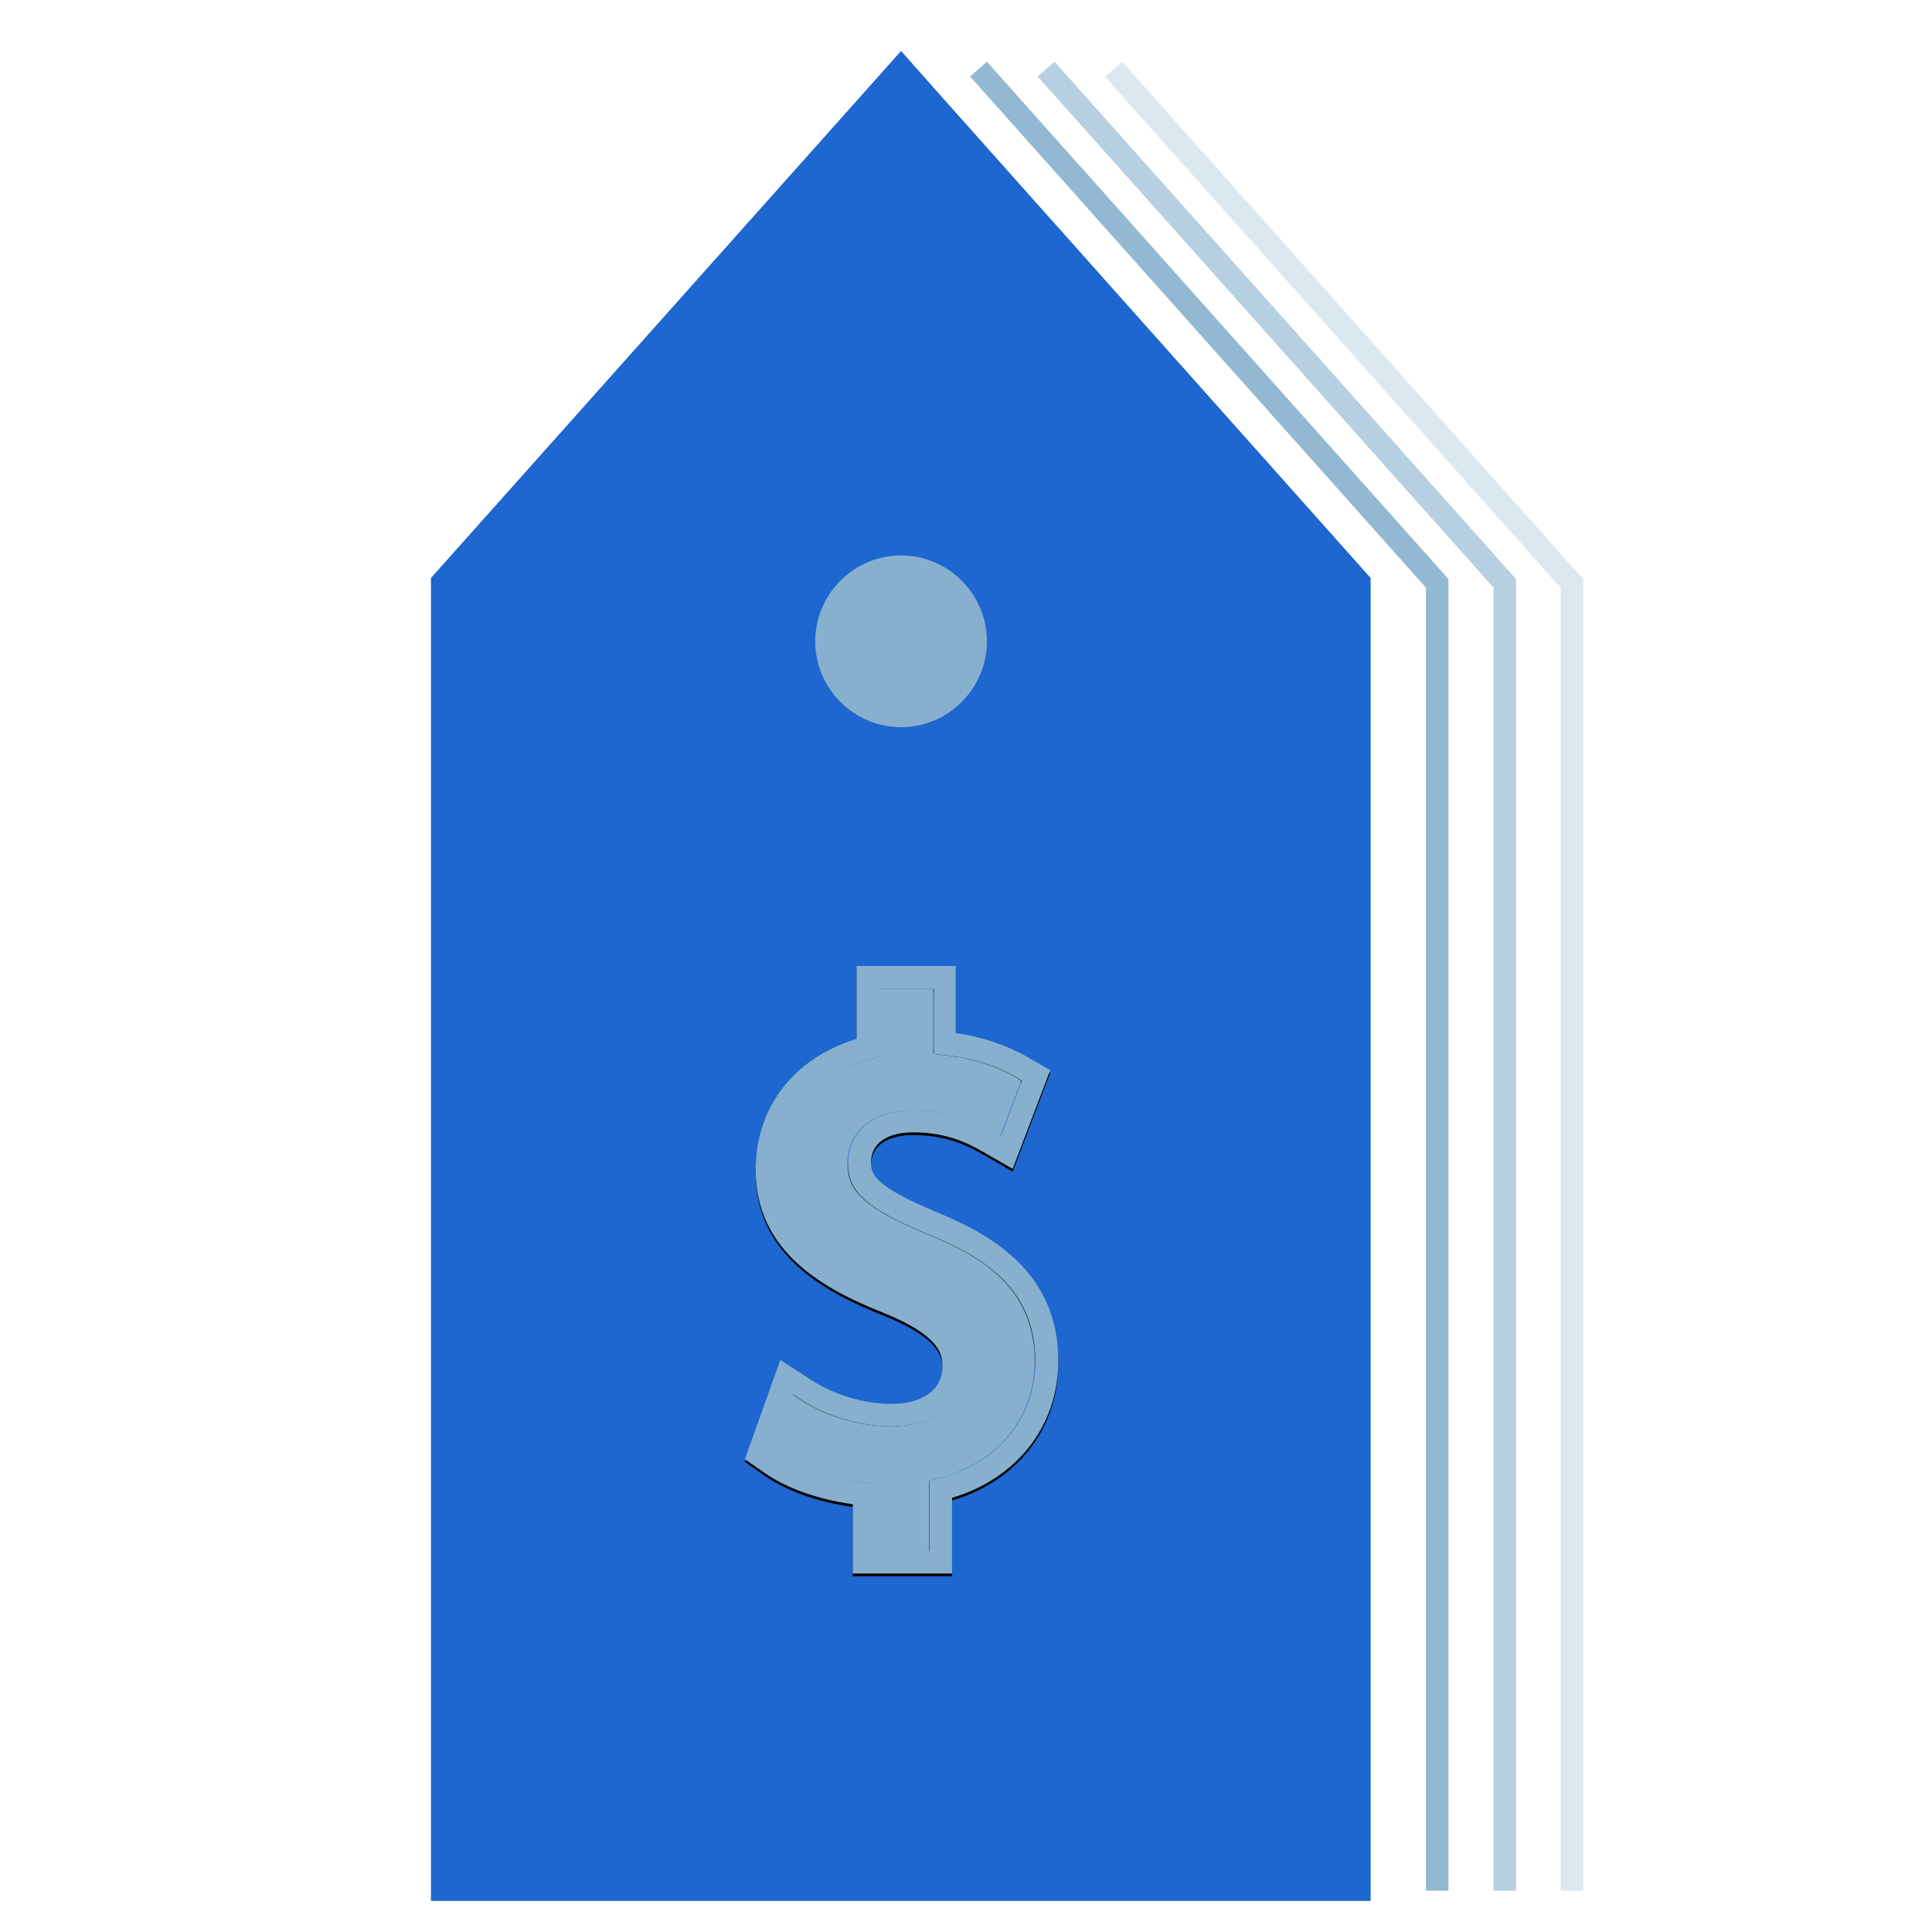
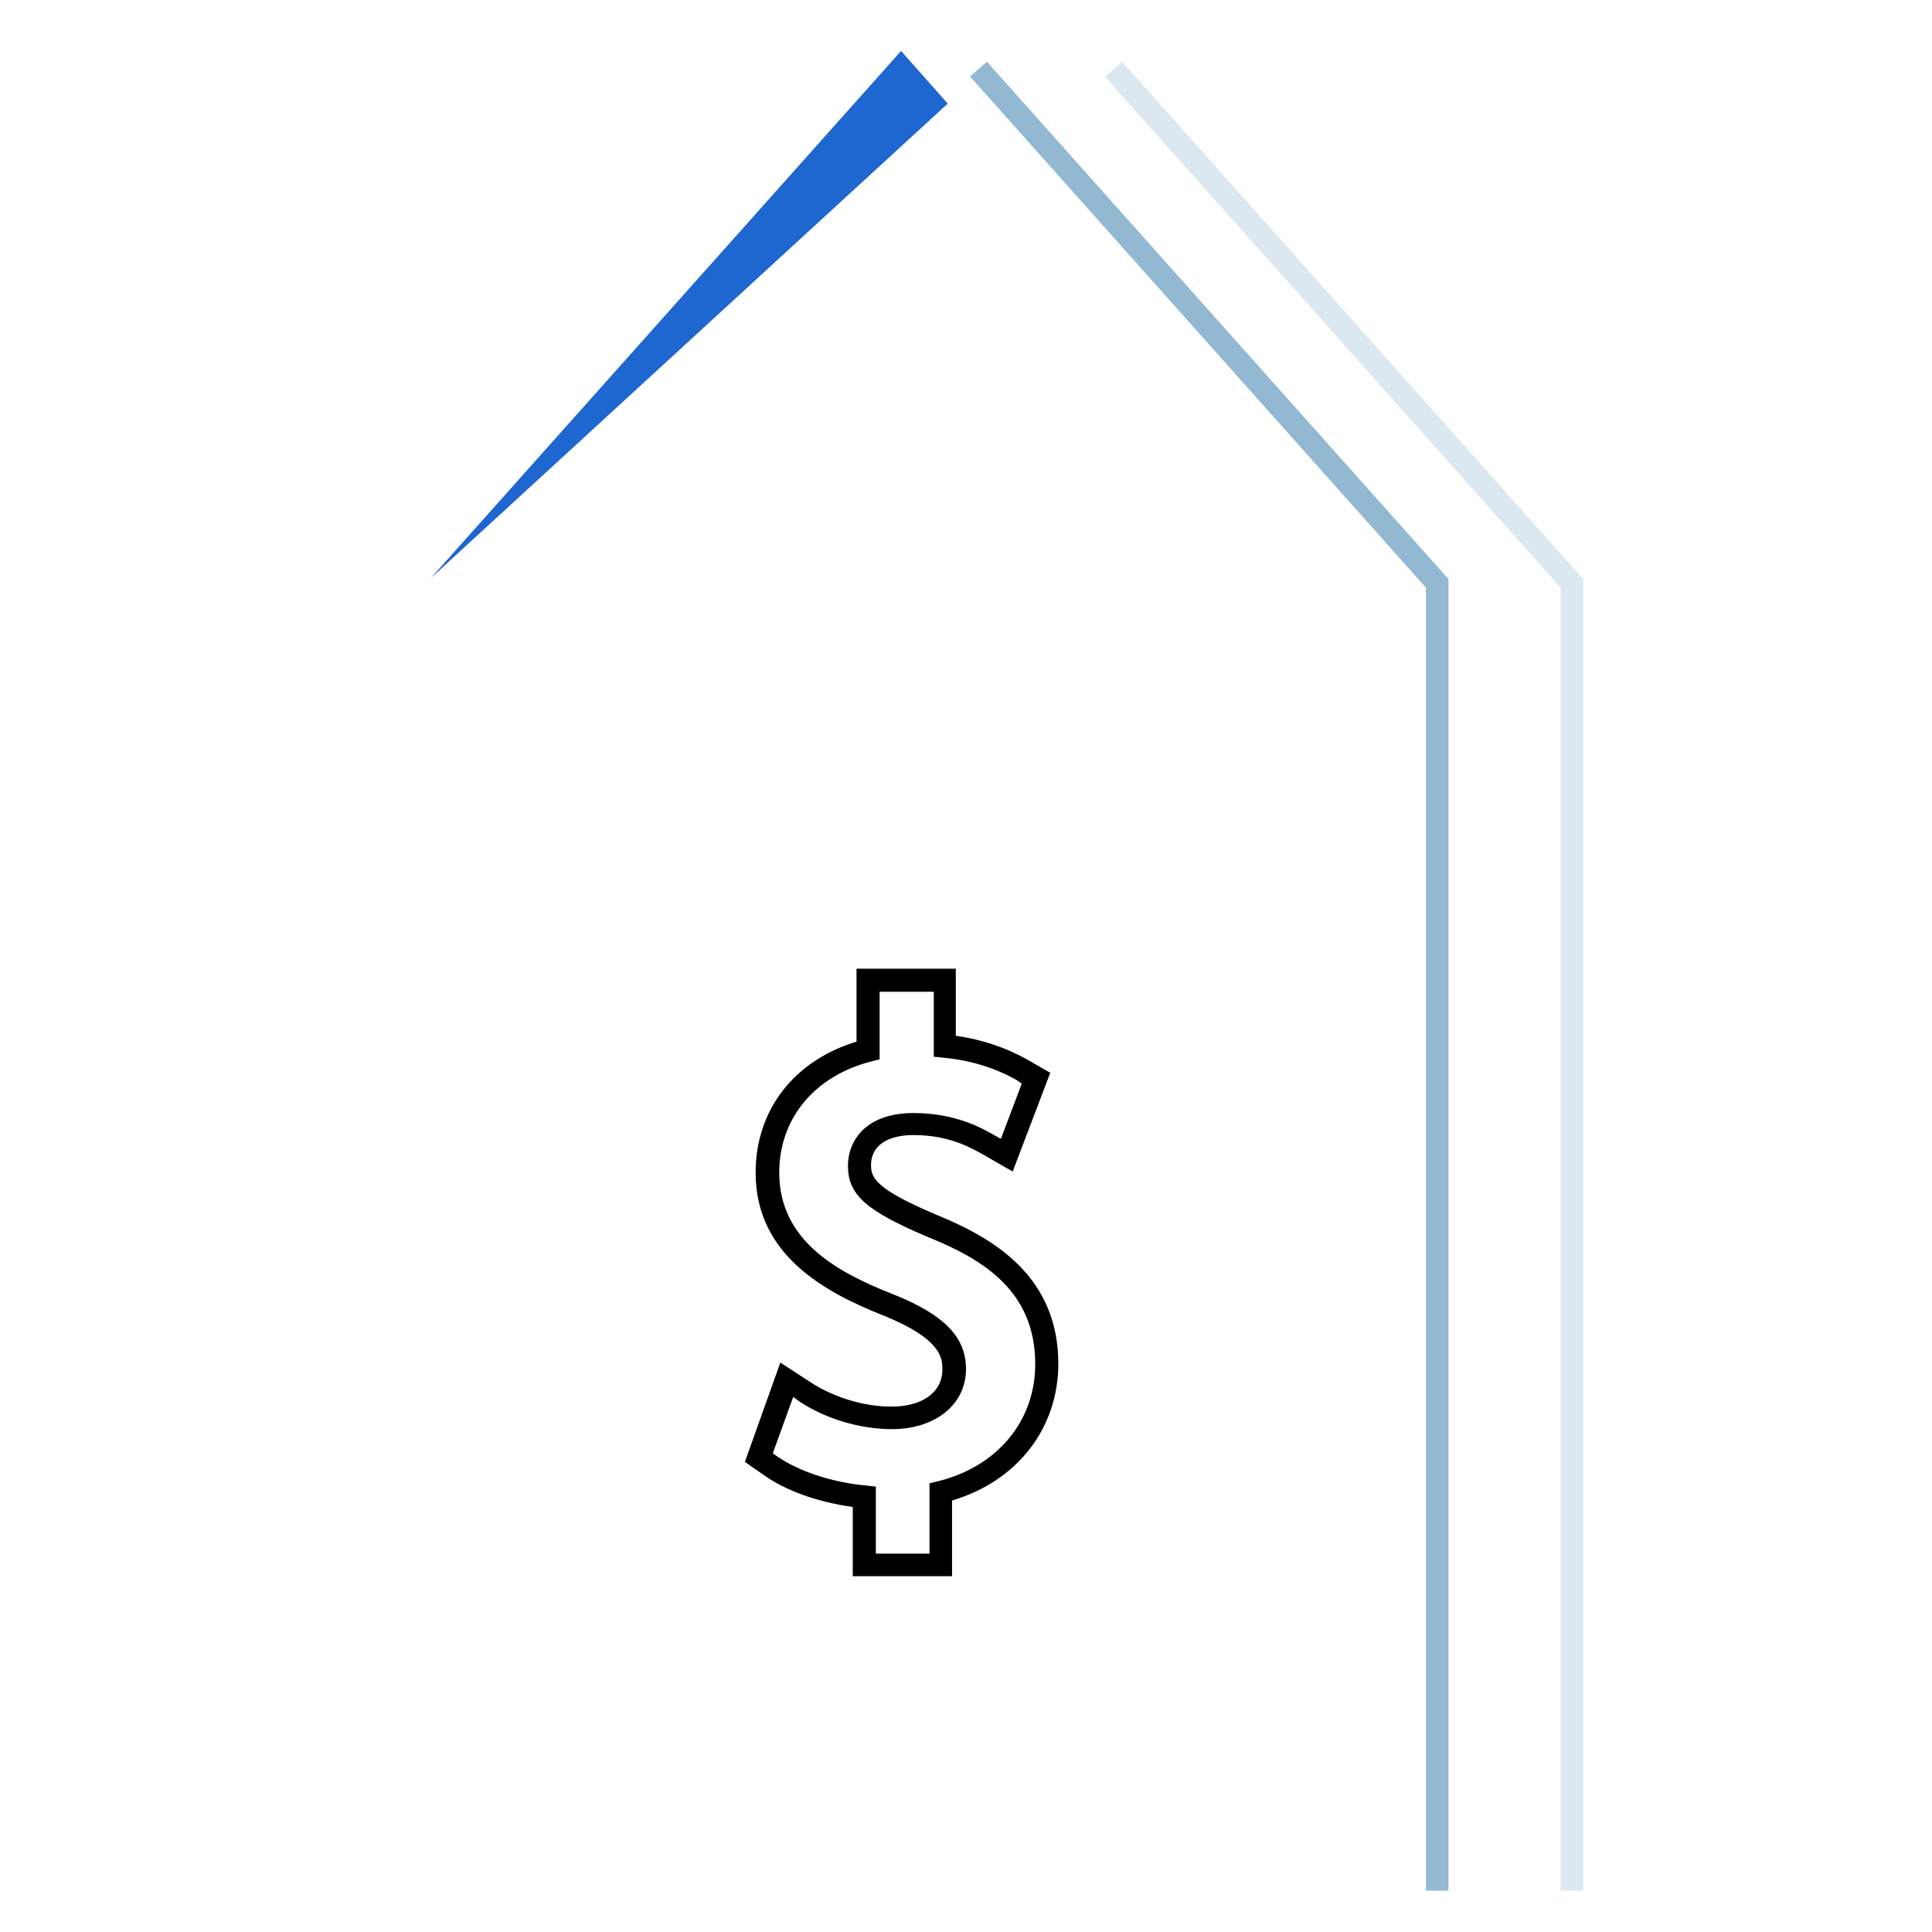
<svg xmlns="http://www.w3.org/2000/svg" id="Layer_1" viewBox="0 0 36 36">
  <defs>
    <style>.cls-1{opacity:.3;}.cls-1,.cls-2,.cls-3,.cls-4{fill:#86b0cd;}.cls-3{opacity:.9;}.cls-5{fill:#1e66d0;}.cls-4{opacity:.6;}.cls-6{fill:none;}</style>
  </defs>
-   <path class="cls-5" d="m16.79.95l-8.76,9.82v24.65h17.51V10.77L17.66,1.93l-.87-.98Z" />
+   <path class="cls-5" d="m16.79.95l-8.76,9.82v24.65V10.77L17.66,1.93l-.87-.98Z" />
  <path d="m17.81,18.05h-1.85v1.36c-1.16.35-1.88,1.27-1.88,2.44,0,1.53,1.28,2.23,2.4,2.67,1.08.44,1.08.8,1.08,1,0,.42-.37.69-.95.69-.51,0-1.07-.17-1.5-.45l-.57-.37-.66,1.85.33.23c.43.31,1.03.52,1.68.61v1.29h1.85v-1.41c1.21-.36,1.98-1.34,1.98-2.55,0-1.63-1.21-2.34-2.26-2.77-1.14-.48-1.23-.69-1.23-.93,0-.35.29-.56.79-.56.67,0,1.08.24,1.31.37l.54.31.7-1.84-.4-.23c-.42-.24-.87-.39-1.36-.46v-1.26h0Zm1.15,2.09l.08.05-.39,1.03-.11-.06c-.24-.14-.74-.42-1.52-.42-.9,0-1.22.53-1.22.98,0,.54.33.84,1.49,1.33,1.04.42,2,1.01,2,2.37,0,1.06-.71,1.91-1.81,2.18l-.16.04v1.31h-1v-1.25l-.19-.02c-.64-.06-1.26-.27-1.66-.55l-.07-.05.38-1.05.11.08c.49.33,1.14.52,1.73.52.81,0,1.38-.46,1.38-1.12,0-.59-.4-1.01-1.35-1.39-1.05-.41-2.13-1-2.13-2.27,0-1.01.66-1.8,1.71-2.07l.16-.04v-1.26h1.01v1.21l.19.02c.51.05.96.19,1.38.43h0Z" />
-   <path class="cls-6" d="m16.81.97l-8.76,9.82v24.65h17.51V10.79L17.68,1.95l-.87-.98Zm8.33,34.05H8.48V10.95S16.81,1.61,16.81,1.61l.55.62,7.78,8.72v24.07h0Z" />
  <path class="cls-3" d="m18.08,1.43l8.49,9.52v24.28h.42V10.79L18.39,1.15l-.32.28Z" />
-   <path class="cls-4" d="m19.34,1.43l8.49,9.52v24.28h.42V10.79L19.65,1.15l-.32.28Z" />
  <path class="cls-1" d="m20.91,1.15l-.32.28,8.49,9.52v24.28h.42V10.79L20.91,1.15Z" />
-   <path class="cls-2" d="m18.39,11.95c0,.88-.72,1.6-1.6,1.6s-1.6-.72-1.6-1.6.72-1.6,1.6-1.6,1.6.72,1.6,1.6Z" />
-   <path class="cls-2" d="m17.81,18h-1.85v1.36c-1.16.35-1.88,1.27-1.88,2.44,0,1.53,1.28,2.23,2.4,2.67,1.08.44,1.08.8,1.08,1,0,.42-.37.69-.95.69-.51,0-1.07-.17-1.5-.45l-.57-.37-.66,1.85.33.23c.43.31,1.03.52,1.68.61v1.29h1.85v-1.41c1.21-.36,1.98-1.34,1.98-2.55,0-1.63-1.21-2.34-2.26-2.77-1.14-.48-1.23-.69-1.23-.93,0-.35.29-.56.79-.56.67,0,1.08.24,1.31.37l.54.31.7-1.84-.4-.23c-.42-.24-.87-.39-1.36-.46v-1.26h0Zm1.15,2.09l.08.05-.39,1.03-.11-.06c-.24-.14-.74-.42-1.52-.42-.9,0-1.22.53-1.22.98,0,.54.33.84,1.49,1.33,1.04.42,2,1.01,2,2.37,0,1.06-.71,1.91-1.81,2.18l-.16.04v1.31h-1v-1.25l-.19-.02c-.64-.06-1.26-.27-1.66-.55l-.07-.05.38-1.05.11.08c.49.33,1.14.52,1.73.52.81,0,1.38-.46,1.38-1.12,0-.59-.4-1.01-1.35-1.39-1.05-.41-2.13-1-2.13-2.27,0-1.01.66-1.8,1.71-2.07l.16-.04v-1.26h1.01v1.21l.19.02c.51.05.96.19,1.38.43h0Z" />
-   <path class="cls-2" d="m18.95,20.09l.08.05-.39,1.03-.11-.06c-.24-.14-.74-.42-1.52-.42-.9,0-1.22.53-1.22.98,0,.54.33.84,1.49,1.33,1.04.42,2,1.01,2,2.37,0,1.06-.71,1.91-1.81,2.18l-.16.04v1.31h-1v-1.25l-.19-.02c-.64-.06-1.26-.27-1.66-.55l-.07-.05.38-1.05.11.08c.49.33,1.14.52,1.73.52.81,0,1.38-.46,1.38-1.12,0-.59-.4-1.01-1.35-1.39-1.05-.41-2.13-1-2.13-2.27,0-1.01.66-1.8,1.71-2.07l.16-.04v-1.26h1.01v1.21l.19.02c.51.05.96.19,1.38.43h0Z" />
</svg>